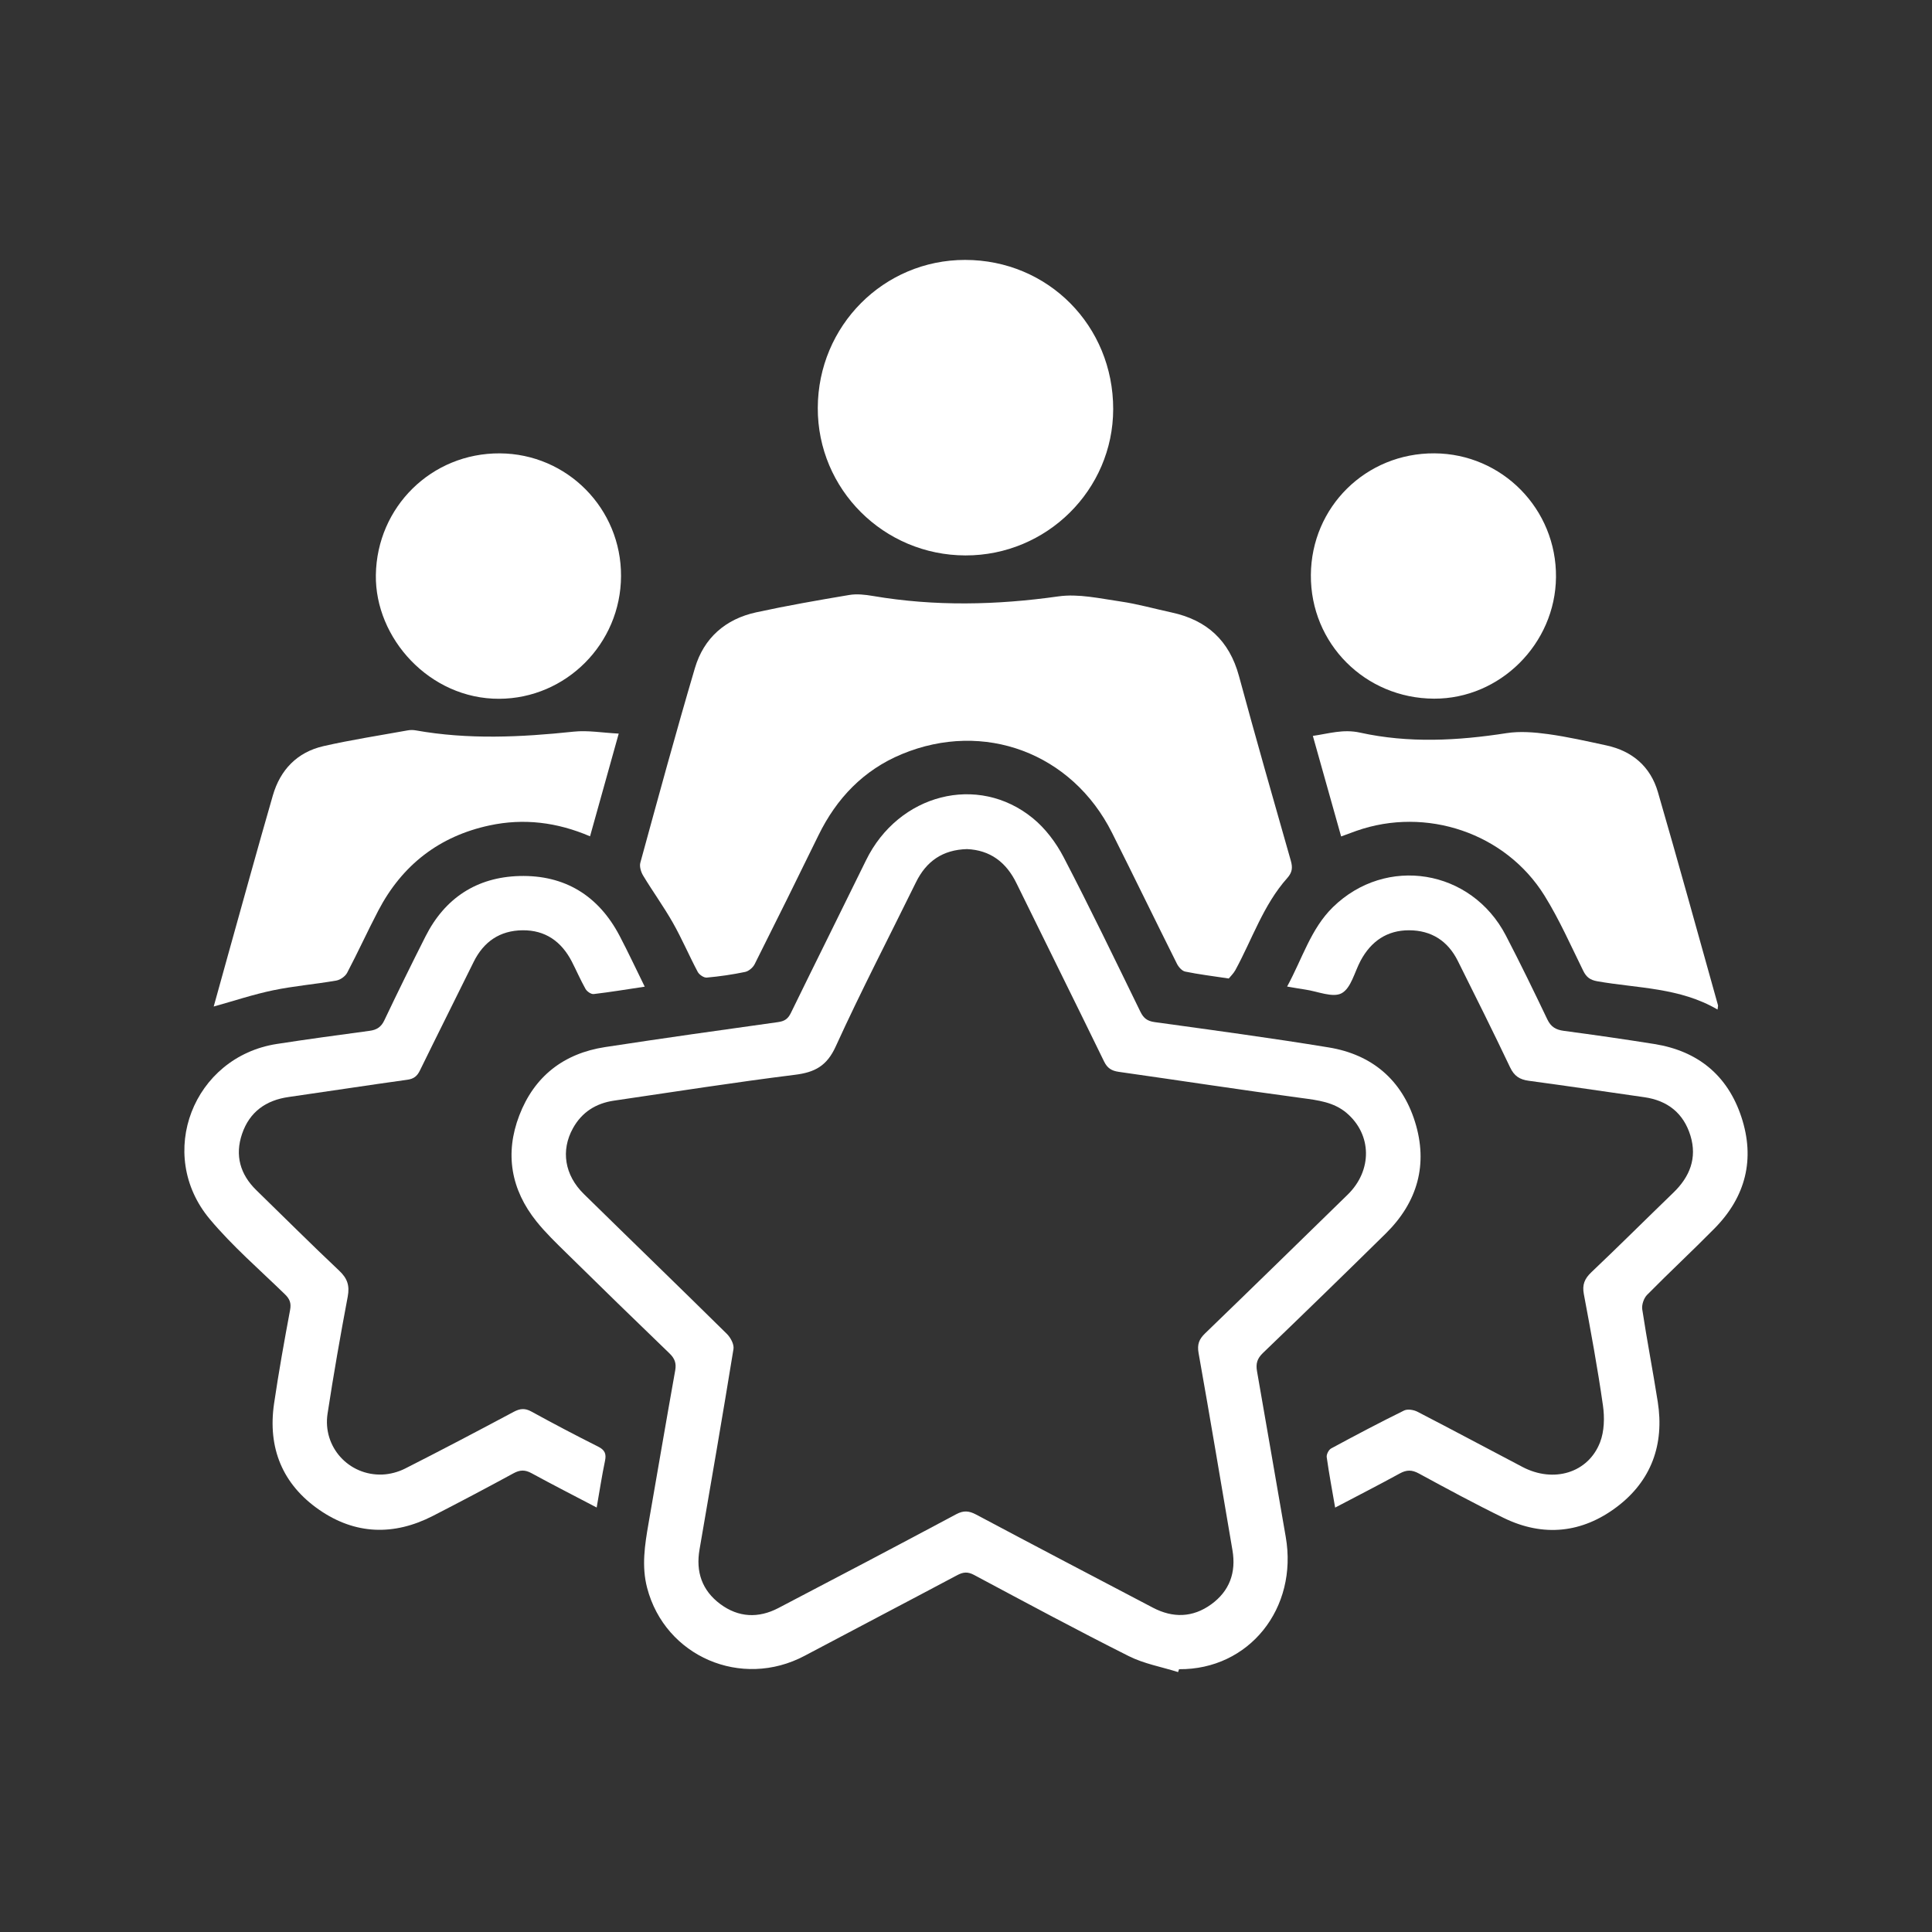
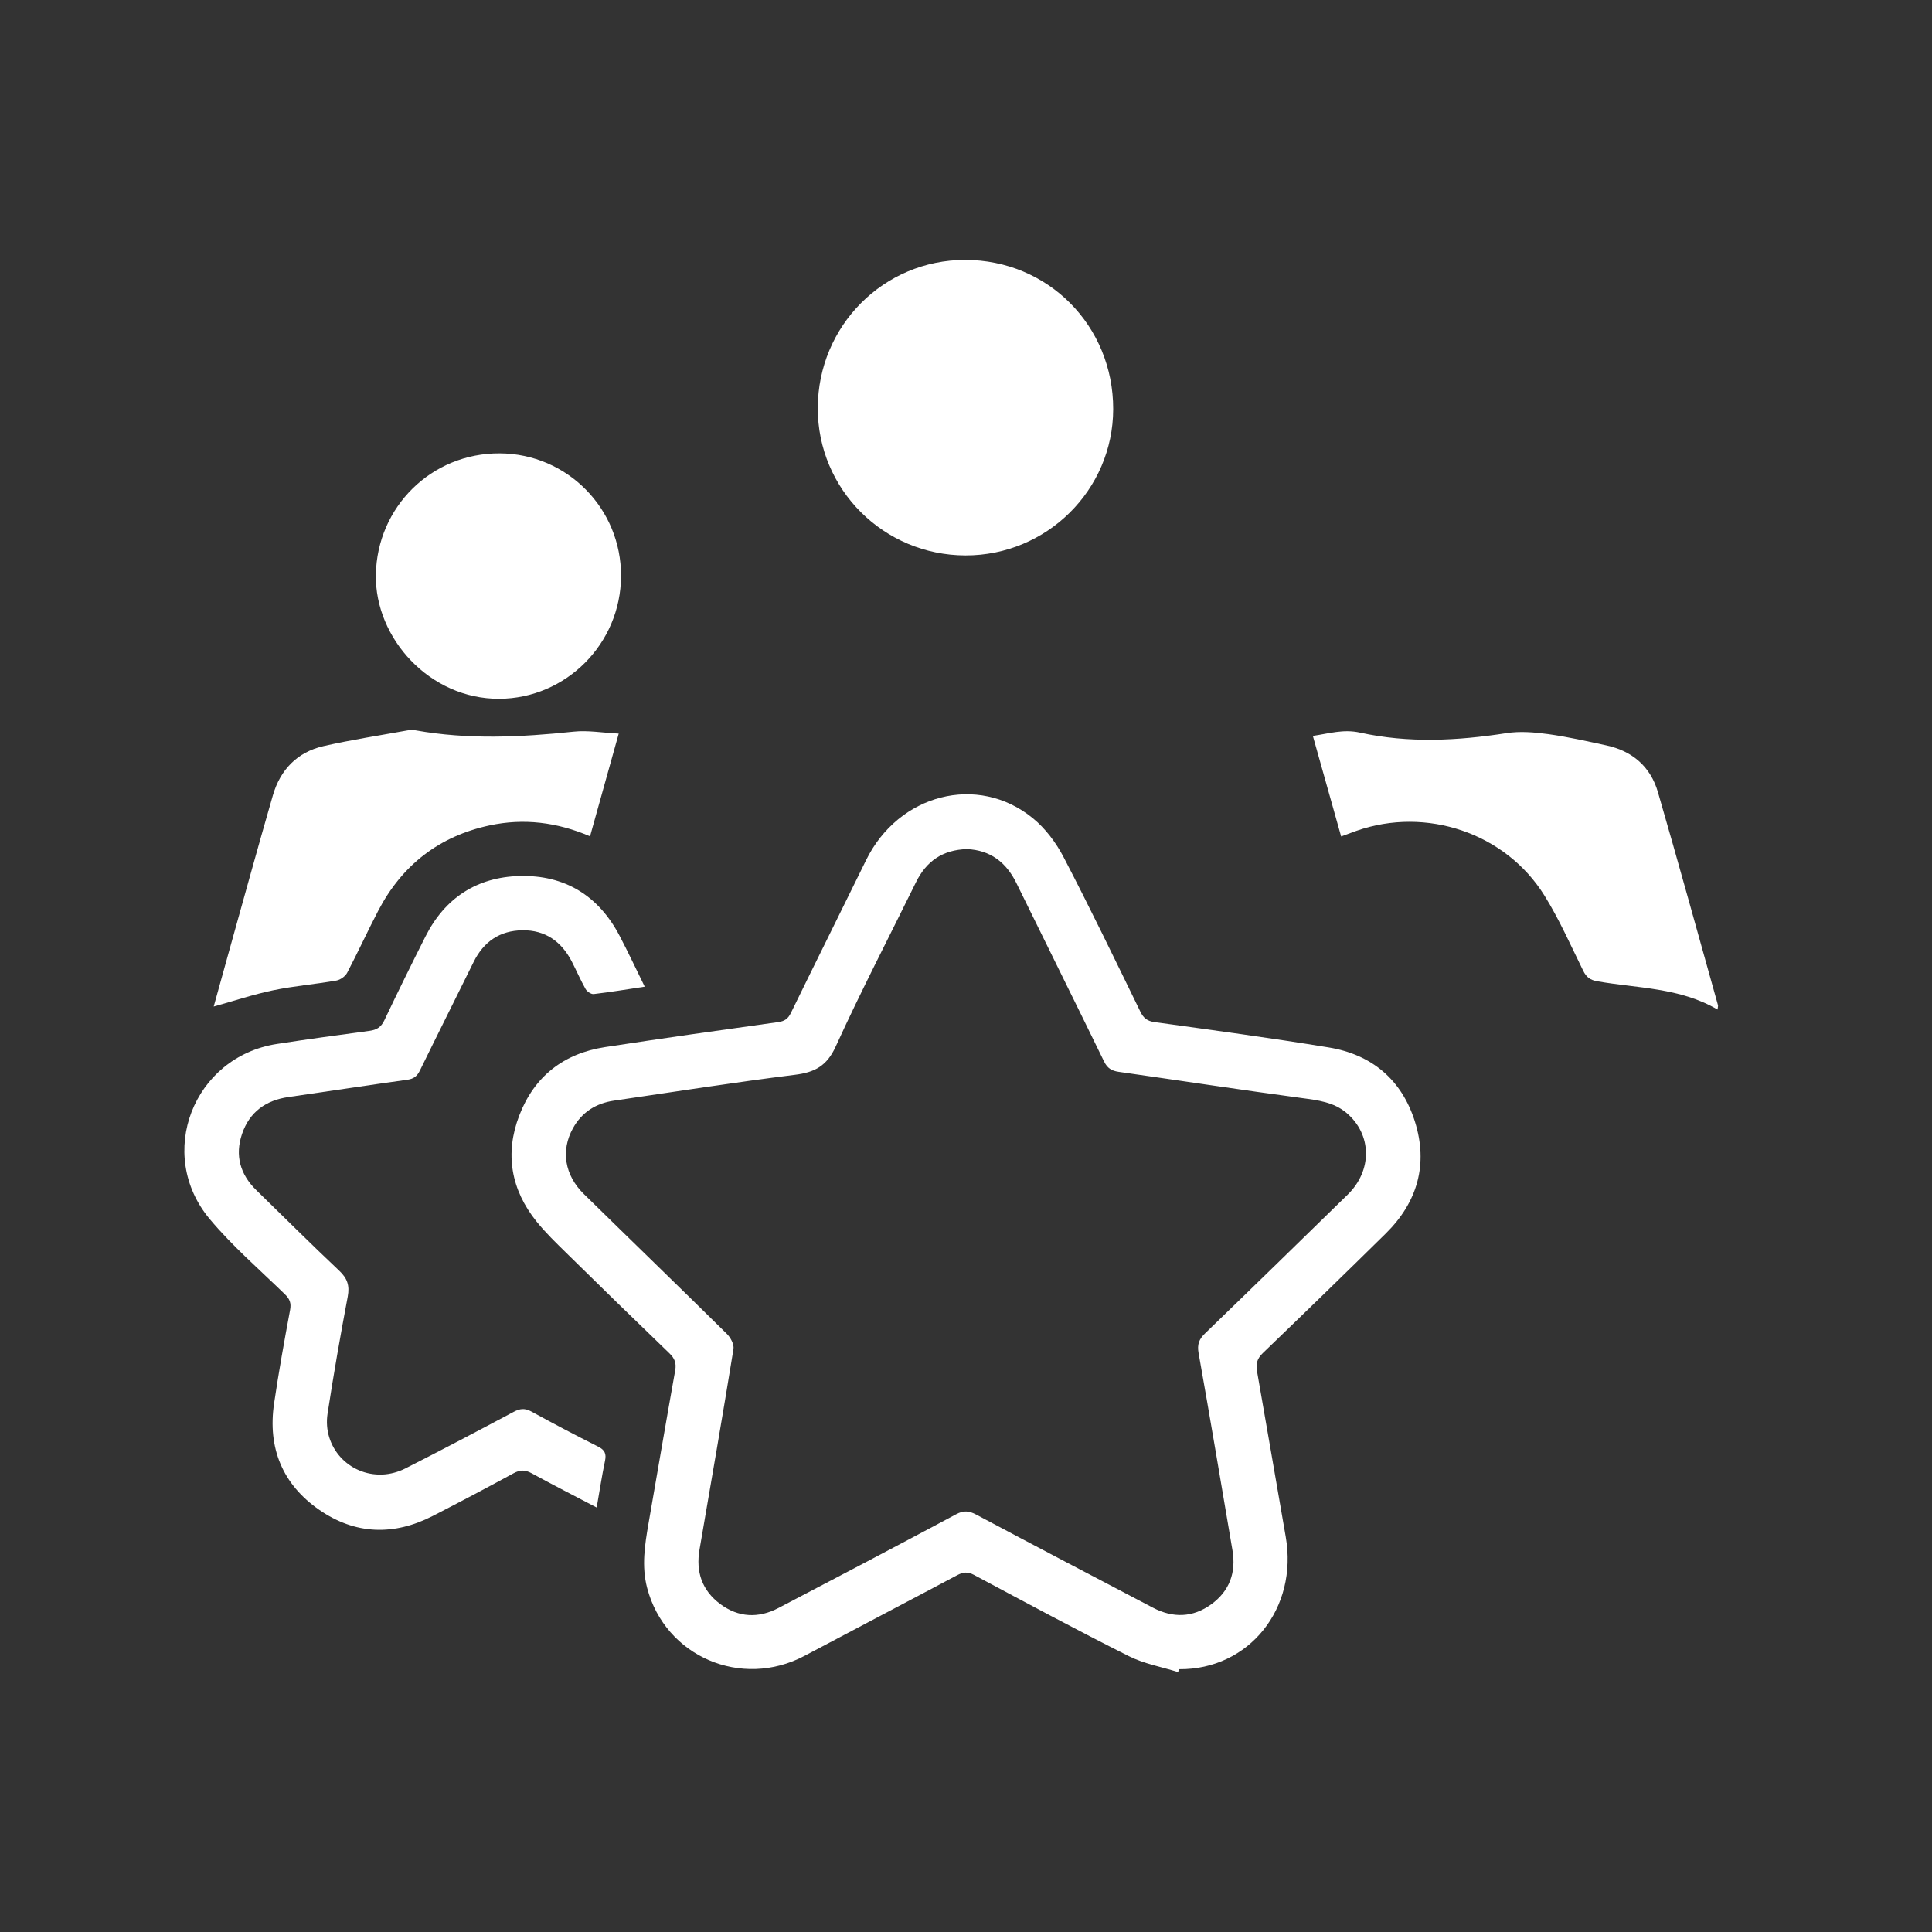
<svg xmlns="http://www.w3.org/2000/svg" version="1.1" id="Capa_1" x="0px" y="0px" viewBox="0 0 768 768" style="enable-background:new 0 0 768 768;" xml:space="preserve">
  <rect x="0" y="0" width="768" height="768" fill="#333333" stroke="none" />
  <style type="text/css">
	.st0{fill:#004F9E;}
	.st1{fill:none;stroke:#FFFFFF;stroke-width:2.517;stroke-linecap:round;stroke-linejoin:round;stroke-miterlimit:10;}
	.st2{fill:#FFFFFF;stroke:#FFFFFF;stroke-width:2.517;stroke-linecap:round;stroke-linejoin:round;stroke-miterlimit:10;}
	.st3{fill:#009EE2;stroke:#FFFFFF;stroke-width:2.517;stroke-linecap:round;stroke-linejoin:round;stroke-miterlimit:10;}
	.st4{fill:#004F9E;stroke:#FFFFFF;stroke-width:2.517;stroke-linecap:round;stroke-linejoin:round;stroke-miterlimit:10;}
	.st5{fill:#004F9E;stroke:#FFFFFF;stroke-width:1.678;stroke-linecap:round;stroke-linejoin:round;stroke-miterlimit:10;}
	.st6{fill:#FFFFFF;stroke:#FFFFFF;stroke-width:0.584;stroke-miterlimit:10;}
	.st7{fill:#FFFFFF;}
	.st8{fill:#FFFFFF;stroke:#004F9E;stroke-width:0.839;stroke-miterlimit:10;}
	.st9{fill:#0094DA;}
</style>
  <g>
    <path class="st7" d="M468.31,664.68c-6.57-2.07-13.56-3.3-19.63-6.36c-20.69-10.39-41.09-21.37-61.52-32.28   c-2.5-1.33-4.31-1.13-6.66,0.12c-20.18,10.74-40.44,21.32-60.64,32.04c-25.16,13.34-55.45,0.29-62.61-26.97   c-2.27-8.65-0.93-17.13,0.55-25.66c3.53-20.28,6.99-40.58,10.61-60.84c0.51-2.88-0.22-4.75-2.3-6.76   c-13.74-13.22-27.38-26.53-40.97-39.89c-4.1-4.03-8.27-8.04-11.86-12.51c-10.17-12.68-12.68-26.97-6.86-42.15   c5.96-15.56,17.66-24.67,34.12-27.19c22.89-3.5,45.83-6.74,68.77-9.93c2.57-0.36,3.93-1.29,5.06-3.6   c9.89-20.27,19.97-40.45,29.89-60.72c12.89-26.35,44.43-34.59,66.3-16.74c4.99,4.07,9.23,9.72,12.23,15.47   c10.56,20.27,20.48,40.87,30.51,61.42c1.27,2.6,2.73,3.76,5.68,4.17c23.1,3.2,46.21,6.29,69.22,10.07   c17.12,2.81,29.02,12.84,34.25,29.46c5.34,16.97,1.07,32.04-11.6,44.52c-16.19,15.94-32.48,31.78-48.85,47.52   c-2.26,2.18-2.84,4.22-2.32,7.19c3.87,21.92,7.57,43.86,11.41,65.79c5,28.52-14.61,52.93-42.4,52.68   C468.55,663.92,468.43,664.3,468.31,664.68z M384.41,337.53c-9.65,0.26-16.18,4.79-20.3,13.19c-10.67,21.74-21.86,43.24-31.9,65.27   c-3.54,7.76-8.32,10.28-16.22,11.26c-24.03,2.99-47.96,6.77-71.92,10.27c-7.19,1.05-12.78,4.59-16.32,10.99   c-4.88,8.82-3.33,18.61,4.35,26.14c18.92,18.57,37.98,36.98,56.85,55.6c1.47,1.46,2.92,4.16,2.62,6   c-4.32,26.6-8.92,53.16-13.5,79.72c-1.53,8.87,0.99,16.25,8.23,21.65c7.27,5.41,15.21,5.73,23.12,1.6   c23.62-12.32,47.19-24.74,70.69-37.29c2.94-1.57,5.08-1.37,7.89,0.12c23.39,12.44,46.86,24.74,70.32,37.04   c7.94,4.16,15.83,3.96,23.14-1.33c7.29-5.28,9.98-12.63,8.46-21.53c-4.46-26.12-8.81-52.25-13.46-78.34   c-0.62-3.48,0.18-5.53,2.6-7.87c18.96-18.31,37.81-36.73,56.67-55.14c9.84-9.61,9.68-23.87-0.45-32.47   c-5.07-4.3-11.33-5.05-17.73-5.91c-24.31-3.26-48.56-6.98-72.85-10.43c-2.8-0.4-4.51-1.44-5.81-4.11   c-11.53-23.68-23.26-47.26-34.85-70.91C399.96,342.72,393.61,337.94,384.41,337.53z" />
-     <path class="st7" d="M488.45,388.97c-6.56-0.99-11.99-1.65-17.32-2.75c-1.28-0.26-2.64-1.83-3.29-3.13   c-8.67-17.33-17.11-34.76-25.81-52.08c-15.89-31.65-50.86-44.8-83.54-31.23c-15.19,6.31-25.92,17.51-33.12,32.23   c-8.38,17.14-16.83,34.24-25.39,51.28c-0.68,1.35-2.35,2.77-3.79,3.07c-5.03,1.05-10.15,1.79-15.26,2.25   c-1.15,0.1-2.99-1.16-3.58-2.28c-3.41-6.42-6.26-13.14-9.84-19.46c-3.64-6.42-8-12.43-11.82-18.75c-0.88-1.45-1.57-3.64-1.15-5.17   c7.08-25.84,14.11-51.7,21.7-77.39c3.53-11.95,12.14-19.48,24.33-22.14c12.27-2.67,24.65-4.83,37.04-6.91   c3.03-0.51,6.32-0.12,9.4,0.4c24.58,4.18,49.07,3.65,73.74,0.16c7.95-1.12,16.44,0.84,24.6,2.02c6.86,0.99,13.59,2.92,20.39,4.38   c14.02,3.02,22.94,11.18,26.76,25.24c6.65,24.54,13.64,48.99,20.62,73.44c0.79,2.77,0.58,4.65-1.42,6.89   c-9.54,10.71-13.93,24.36-20.67,36.68C490.26,387.08,489.07,388.19,488.45,388.97z" />
-     <path class="st7" d="M511.65,392.17c6.08-11.15,9.41-22.95,18.18-31.54c21.17-20.71,55.04-15.16,68.77,11.24   c5.73,11.01,11.15,22.18,16.5,33.38c1.43,2.98,3.41,4.11,6.56,4.53c12.01,1.6,24,3.32,35.96,5.23   c17.25,2.75,29.11,12.41,34.59,28.96c5.54,16.73,1.76,31.74-10.62,44.31c-8.82,8.96-18.04,17.51-26.86,26.46   c-1.3,1.32-2.18,3.94-1.91,5.75c1.86,12.27,4.23,24.46,6.16,36.72c2.68,17.02-2.57,31.46-16.25,41.8   c-13.76,10.4-29.2,12.08-44.96,4.4c-11.42-5.57-22.61-11.62-33.78-17.69c-2.74-1.49-4.84-1.48-7.53-0.01   c-8.33,4.57-16.8,8.89-25.72,13.58c-1.21-7.05-2.44-13.53-3.35-20.06c-0.15-1.08,0.79-2.92,1.75-3.44   c9.58-5.18,19.22-10.27,28.99-15.08c1.38-0.68,3.82-0.3,5.31,0.47c13.99,7.22,27.86,14.67,41.8,21.97   c12.35,6.47,26.11,2.38,30.82-9.84c1.69-4.39,1.82-9.85,1.14-14.6c-2.11-14.83-4.84-29.58-7.6-44.31c-0.7-3.74,0.3-6.1,2.99-8.66   c10.99-10.42,21.71-21.12,32.6-31.64c6.54-6.31,9.5-13.75,6.8-22.62c-2.73-8.95-9.08-14.01-18.39-15.33   c-15.29-2.17-30.56-4.47-45.87-6.52c-3.62-0.48-5.79-1.87-7.43-5.31c-6.75-14.22-13.79-28.3-20.82-42.39   c-3.94-7.9-10.49-12.09-19.28-12.13c-8.83-0.04-15.2,4.37-19.34,12.1c-2.41,4.5-3.79,10.91-7.54,12.93   c-3.55,1.91-9.58-0.77-14.51-1.47C516.75,393.07,514.68,392.68,511.65,392.17z" />
    <path class="st7" d="M237.19,599.26c-9.09-4.76-17.56-9.09-25.9-13.64c-2.55-1.39-4.56-1.38-7.13,0.02   c-10.63,5.79-21.34,11.44-32.11,16.97c-15.48,7.93-30.84,7.47-45.15-2.43c-14.64-10.14-20.54-24.64-17.95-42.27   c1.83-12.43,4.05-24.8,6.36-37.15c0.52-2.77-0.13-4.4-2.08-6.29c-10.09-9.82-20.84-19.1-29.84-29.85   c-21.63-25.83-6.58-64.47,26.65-69.63c12.27-1.9,24.57-3.56,36.87-5.22c2.77-0.37,4.56-1.43,5.84-4.12   c5.33-11.21,10.8-22.35,16.4-33.42c7.72-15.28,20.41-23.54,37.35-24c17.93-0.48,31.38,7.75,39.78,23.74   c3.43,6.53,6.54,13.22,10.01,20.25c-7.16,1.07-13.71,2.16-20.29,2.93c-1.02,0.12-2.66-1.01-3.23-2.01   c-2.01-3.55-3.62-7.32-5.49-10.95c-4.11-7.93-10.52-12.5-19.59-12.39c-8.99,0.11-15.43,4.51-19.42,12.6   c-7.09,14.39-14.31,28.73-21.35,43.14c-1.11,2.27-2.45,3.33-5.03,3.68c-15.74,2.18-31.45,4.61-47.18,6.86   c-9.07,1.29-15.53,5.96-18.49,14.66c-2.9,8.54-0.78,16.09,5.71,22.41c10.96,10.67,21.78,21.48,32.91,31.97   c3.23,3.04,4.21,5.91,3.39,10.29c-2.92,15.47-5.64,30.98-8.02,46.54c-2.02,13.21,8.43,24.72,21.79,24.2   c3.07-0.12,6.34-1.01,9.08-2.4c14.44-7.32,28.78-14.86,43.06-22.49c2.53-1.35,4.48-1.59,7.08-0.16c8.76,4.81,17.6,9.46,26.53,13.94   c2.64,1.33,3.35,2.81,2.75,5.66C239.26,586.62,238.36,592.59,237.19,599.26z" />
    <path class="st7" d="M442.51,162.66c-0.05,32.09-26.42,58.19-58.72,58.13c-32.54-0.07-58.81-26.3-58.71-58.64   c0.1-32.62,26.19-58.84,58.55-58.83C416.6,103.32,442.56,129.48,442.51,162.66z" />
    <path class="st7" d="M84.95,400.11c1.85-6.66,3.76-13.6,5.7-20.54c5.91-21.13,11.72-42.29,17.81-63.37   c2.95-10.2,9.68-17.21,20.12-19.6c11.06-2.52,22.3-4.24,33.46-6.26c1.01-0.18,2.12-0.2,3.13-0.02c20.95,3.75,41.9,2.74,62.91,0.52   c5.56-0.59,11.3,0.44,17.87,0.78c-3.99,14.28-7.66,27.42-11.4,40.83c-13.13-5.63-26.38-7.24-39.92-4.34   c-20.01,4.28-34.77,15.74-44.24,33.85c-4.28,8.18-8.1,16.59-12.4,24.75c-0.75,1.42-2.71,2.8-4.31,3.08   c-8.35,1.45-16.84,2.15-25.12,3.87C100.67,395.3,92.98,397.88,84.95,400.11z" />
    <path class="st7" d="M682.75,401.31c-15-8.78-31.74-8.42-47.75-11.23c-2.92-0.51-4.4-1.64-5.67-4.23   c-4.94-10.04-9.49-20.36-15.37-29.83c-15.49-24.92-47.03-35.49-74.77-25.74c-1.84,0.65-3.67,1.34-6.07,2.22   c-3.72-13.22-7.39-26.27-11.24-39.97c6.45-0.93,12.07-2.78,18.77-1.3c19.3,4.25,38.76,3.23,58.23,0.2   c5.36-0.83,11.08-0.35,16.51,0.39c7.78,1.07,15.48,2.83,23.17,4.49c10.34,2.23,17.55,8.46,20.48,18.54   c8.19,28.18,15.96,56.49,23.89,84.75C683,399.86,682.88,400.17,682.75,401.31z" />
-     <path class="st7" d="M521.09,228.6c0.17-27.12,21.92-48.54,49.11-48.39c26.96,0.15,48.59,22.19,48.33,49.24   c-0.25,26.48-22.25,48.39-48.49,48.28C542.65,277.63,520.92,255.82,521.09,228.6z" />
    <path class="st7" d="M246.87,229.03c-0.12,26.94-21.95,48.65-48.44,48.75c-27.6,0.11-49.41-24.05-49.02-49.25   c0.42-26.98,22.1-48.47,49.29-48.31C225.48,180.38,247,202.17,246.87,229.03z" />
  </g>
</svg>